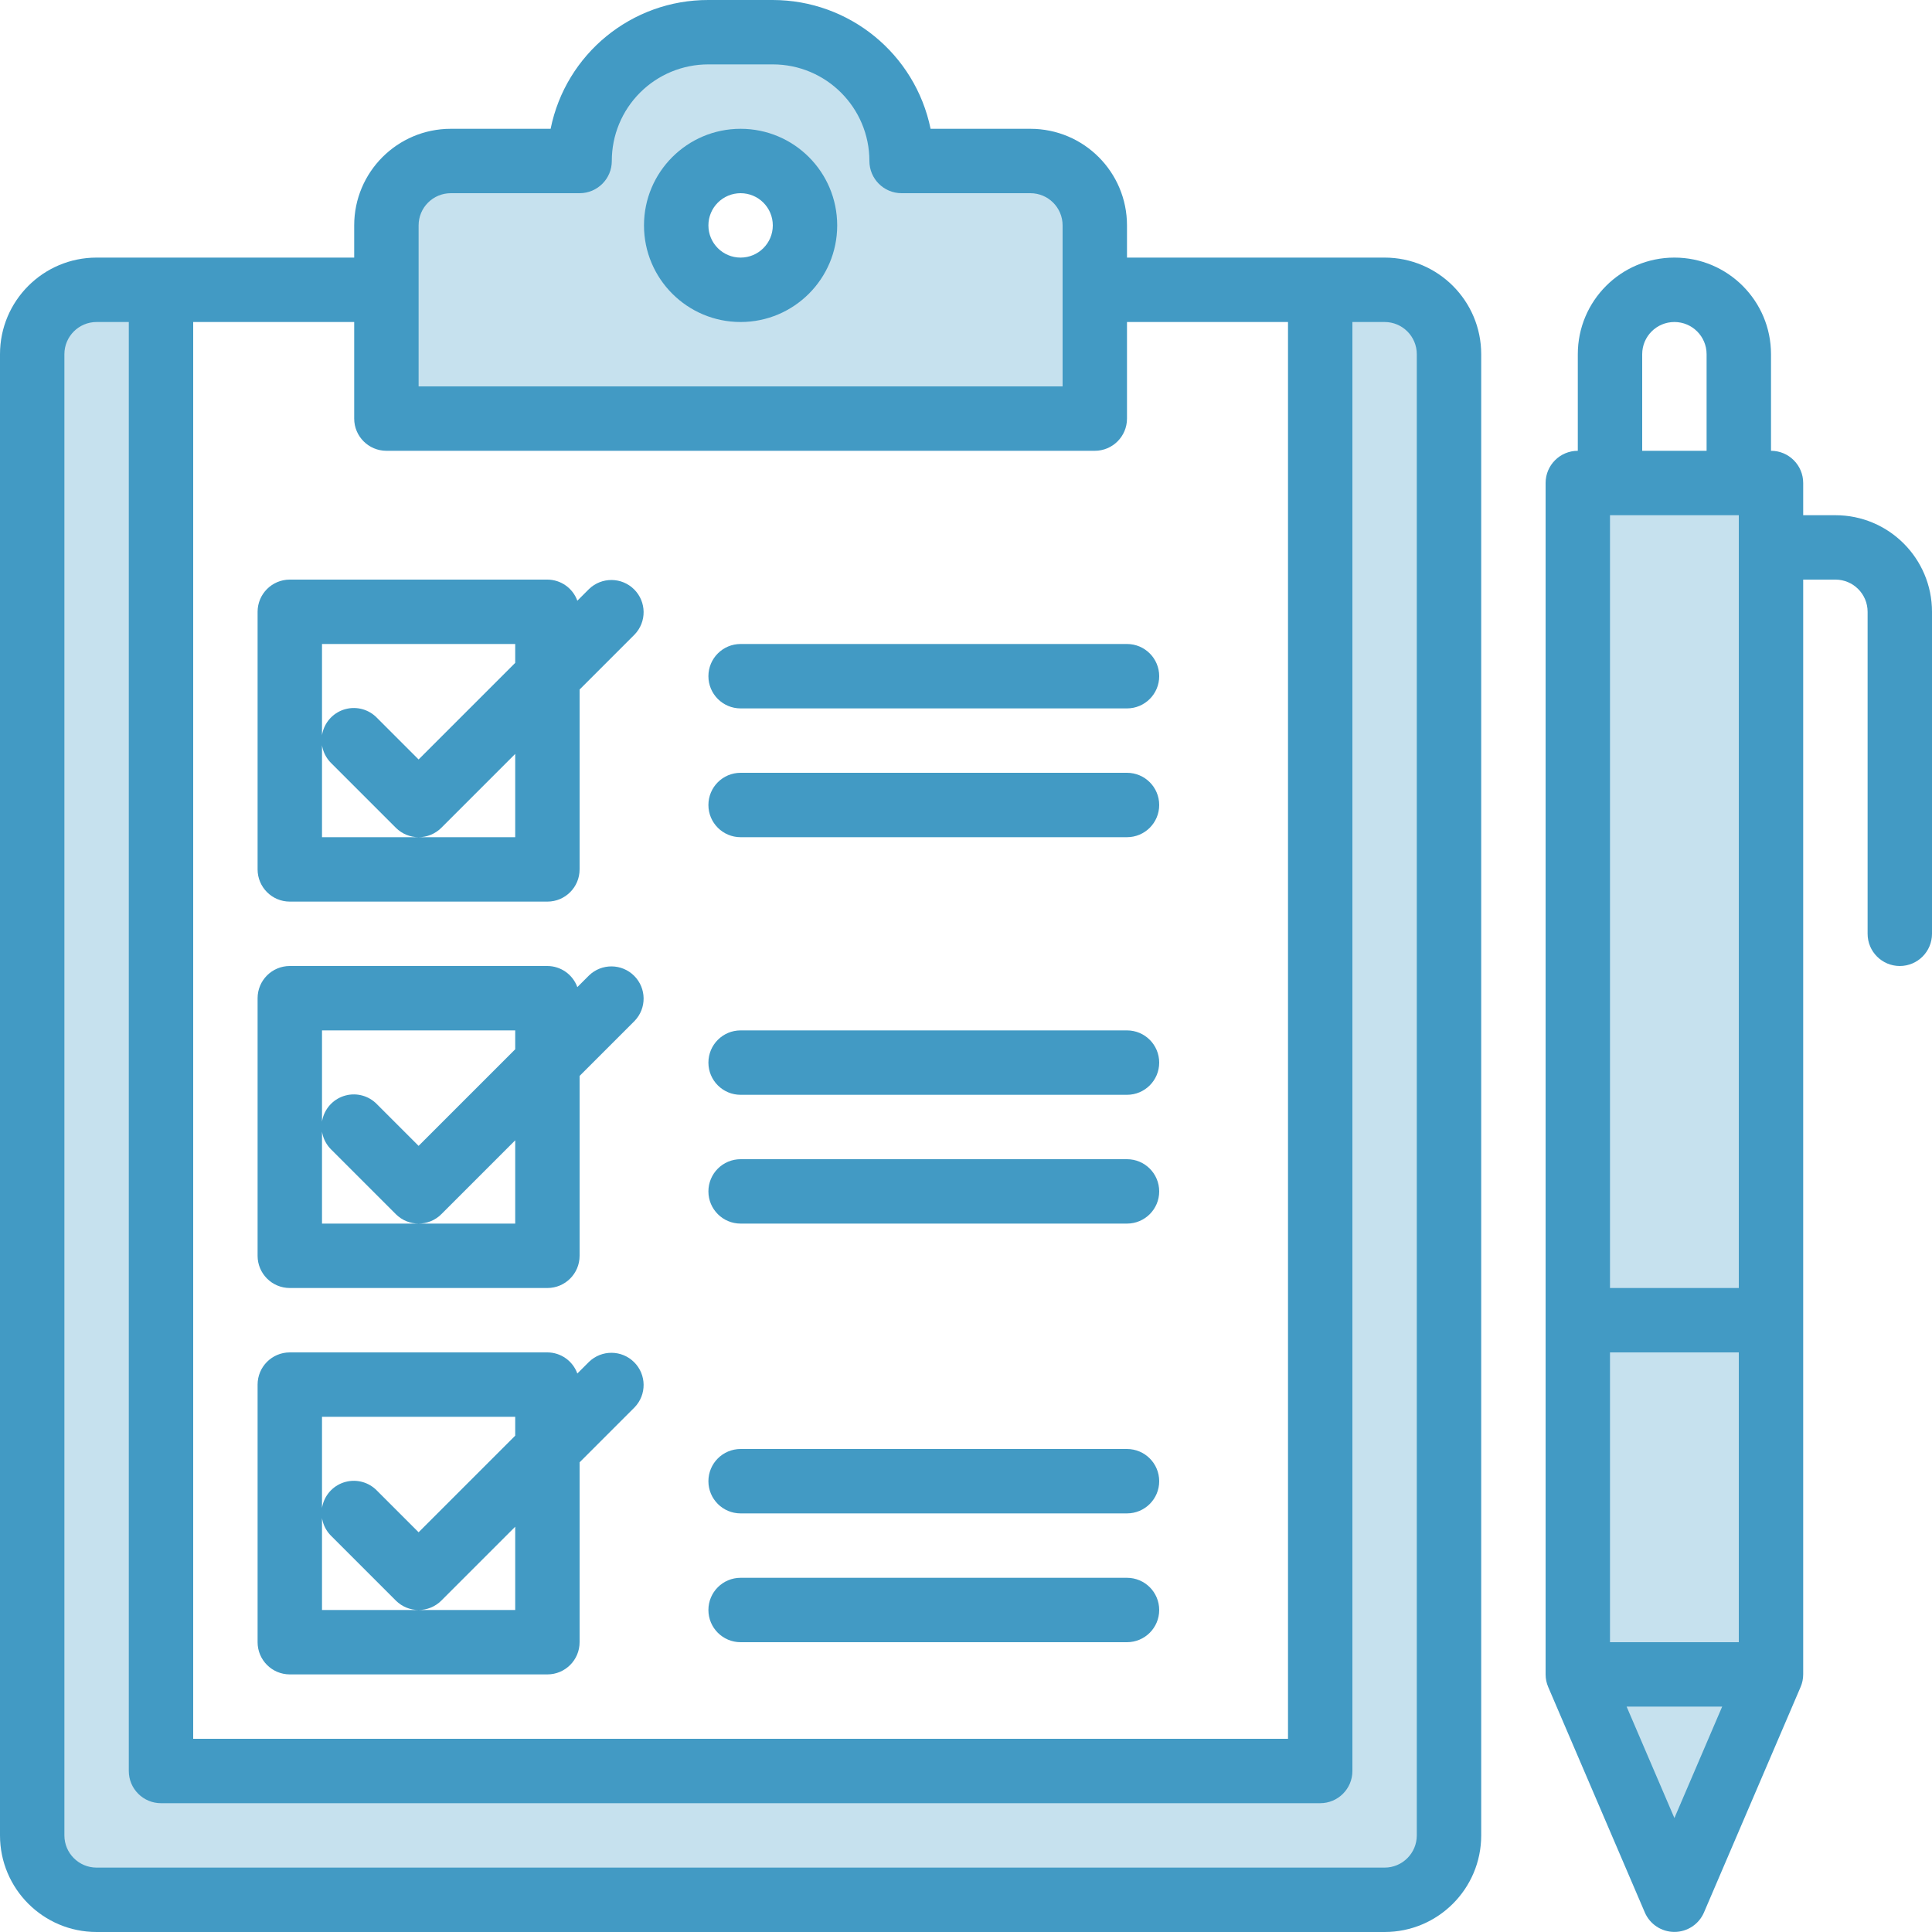
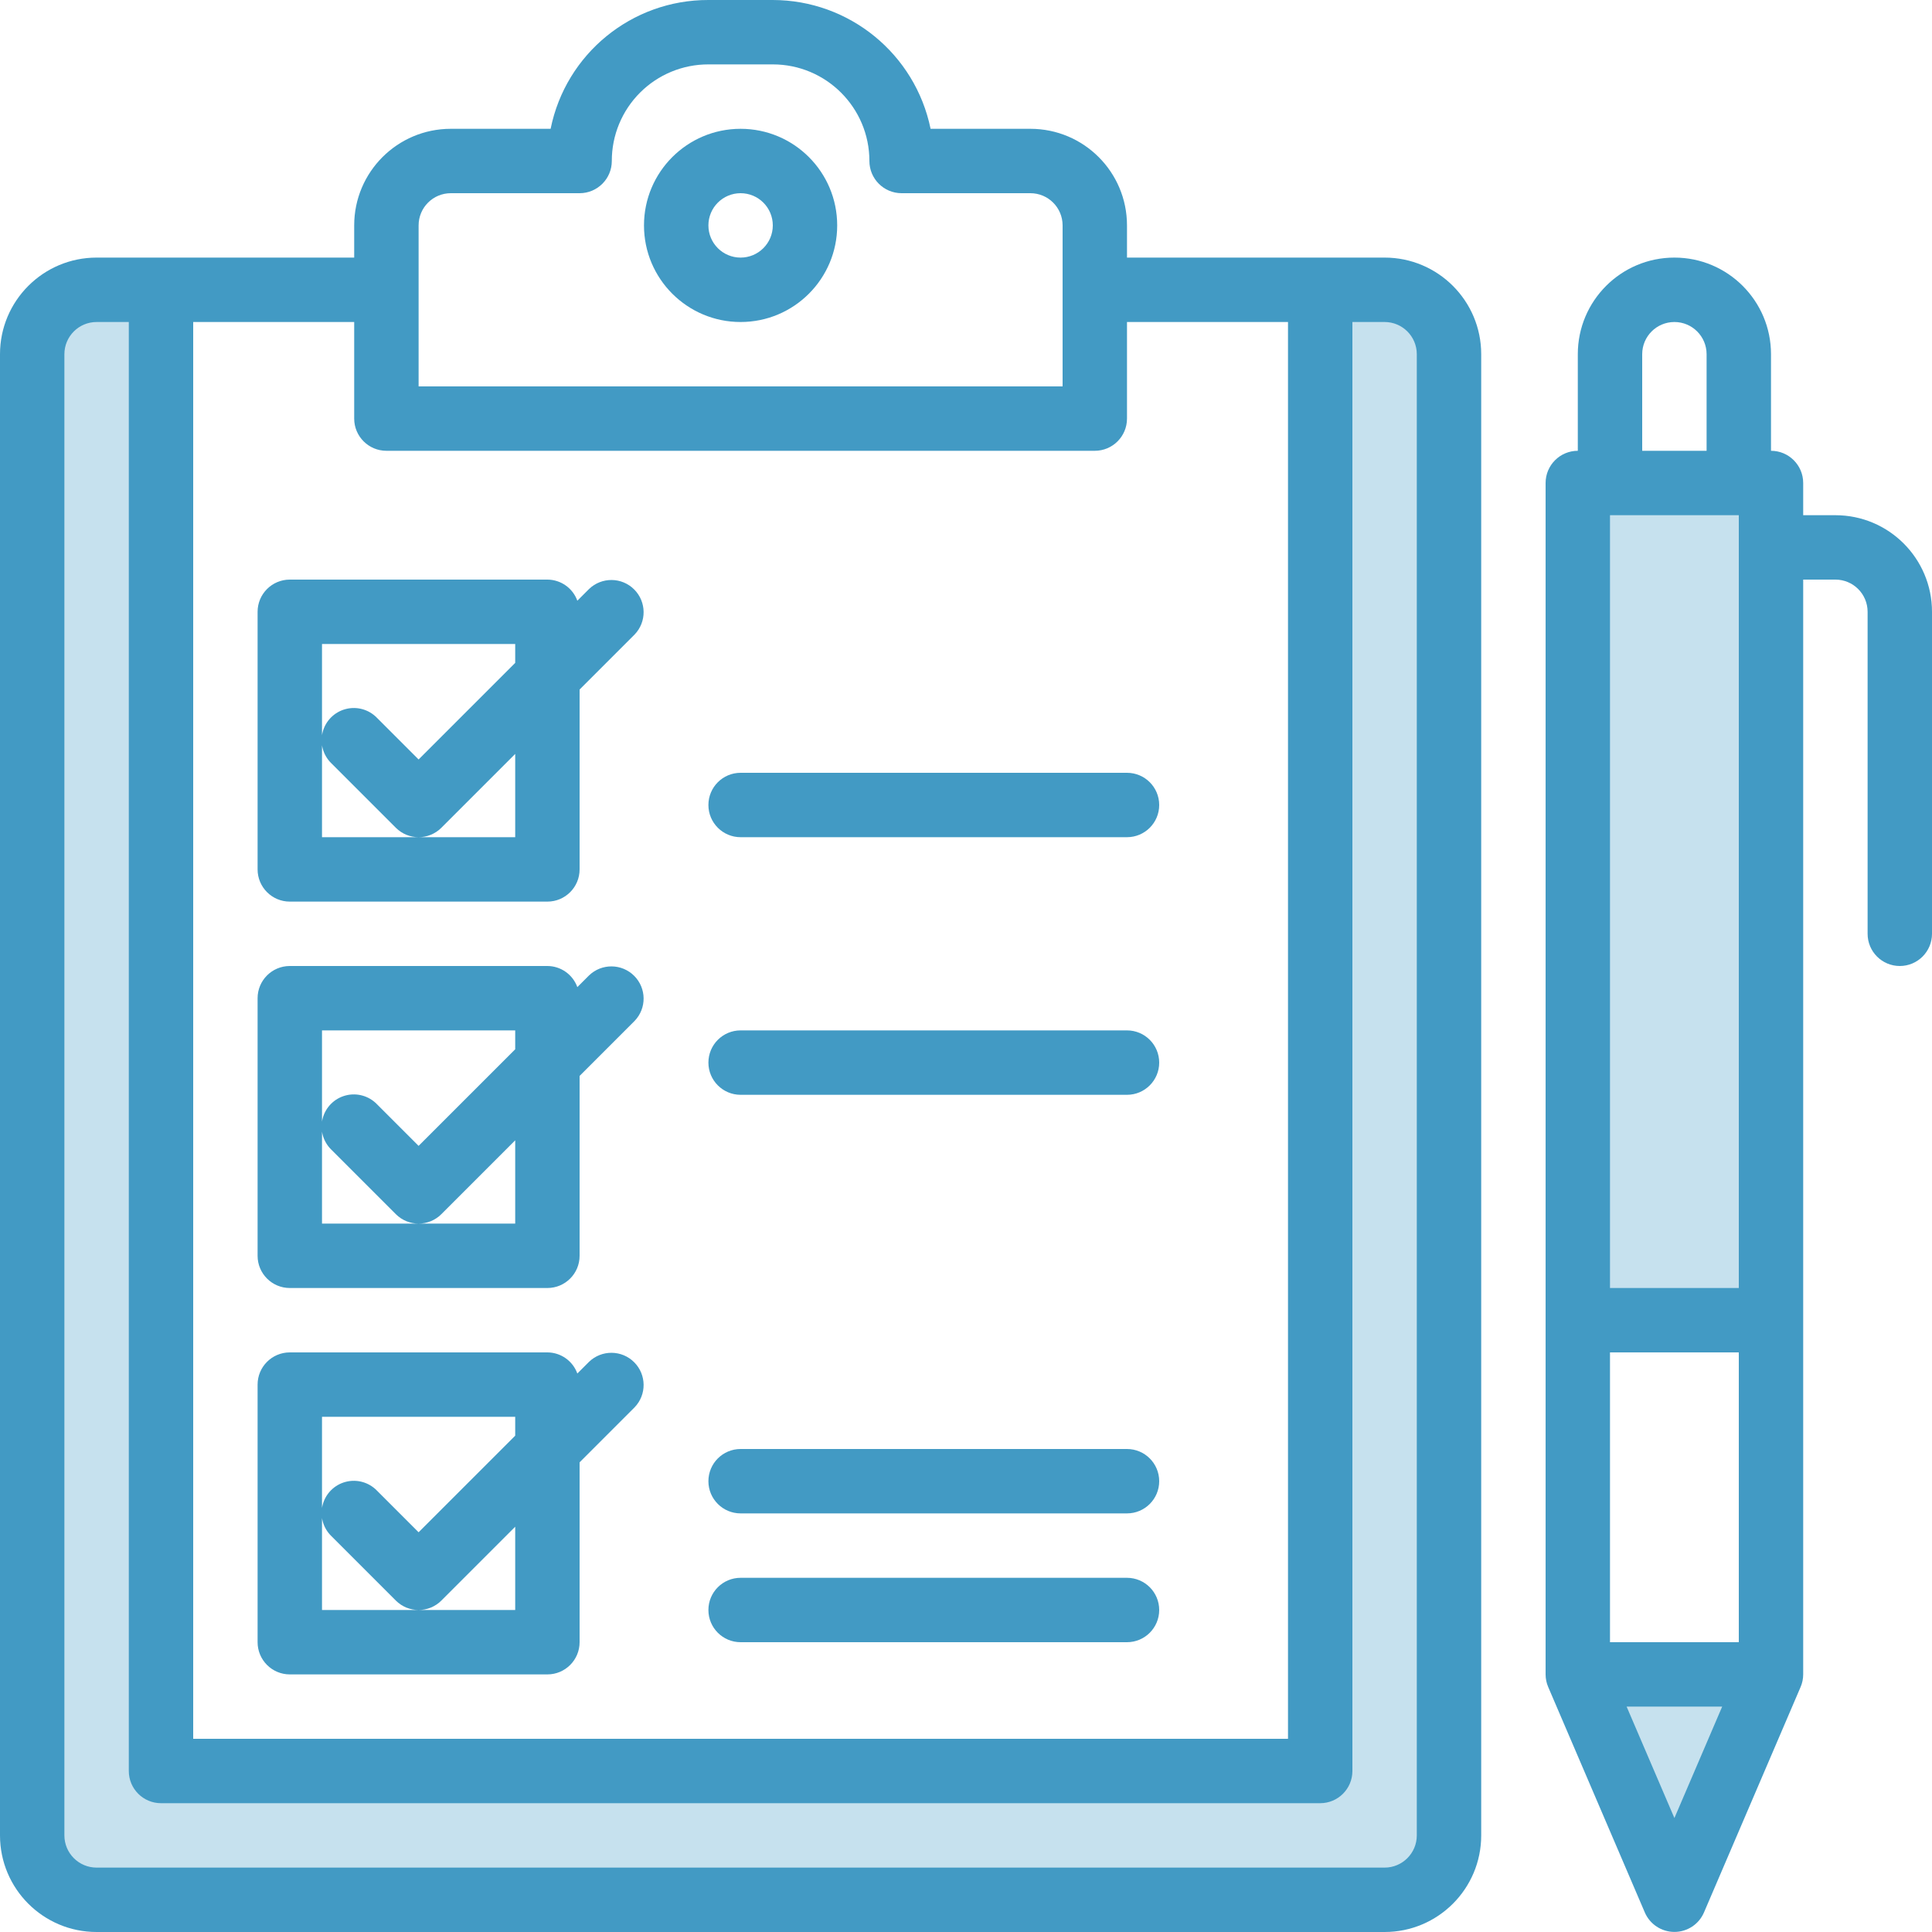
<svg xmlns="http://www.w3.org/2000/svg" width="100px" height="100px" viewBox="0 0 100 100" version="1.1">
  <title>checklist</title>
  <desc>Created with Sketch.</desc>
  <g id="Page-1" stroke="none" stroke-width="1" fill="none" fill-rule="evenodd">
    <g id="ikonice-za-modale" transform="translate(-1274, -355)" fill="#429AC4" fill-rule="nonzero">
      <g id="checklist" transform="translate(1274, 355)">
-         <path d="M56.667,21.667 L56.667,11.667 C56.667,9.826 55.174,8.333 53.333,8.333 L46.667,8.333 C46.667,4.651 43.682,1.667 40,1.667 L36.667,1.667 C34.898,1.664 33.201,2.366 31.95,3.617 C30.699,4.868 29.998,6.565 30,8.333 L23.333,8.333 C21.492,8.333 20,9.826 20,11.667 L20,21.667 L56.667,21.667 Z M38.333,8.333 C40.174,8.333 41.667,9.826 41.667,11.667 C41.667,13.508 40.174,15 38.333,15 C36.492,15 35,13.508 35,11.667 C35,9.826 36.492,8.333 38.333,8.333 Z" id="Shape" opacity="0.3" />
        <path d="M5,98.333 L71.667,98.333 C73.508,98.333 75,96.841 75,95 L75,18.333 C75,16.492 73.508,15 71.667,15 L68.333,15 L68.333,91.667 L8.333,91.667 L8.333,15 L5,15 C3.159,15 1.667,16.492 1.667,18.333 L1.667,95 C1.667,96.841 3.159,98.333 5,98.333 Z" id="Path" opacity="0.3" />
        <polygon id="Path" opacity="0.3" points="90 25 83.333 25 81.667 25 81.667 68.333 91.667 68.333 91.667 28.333 91.667 25" />
        <polygon id="Path" opacity="0.3" points="86.667 98.333 91.667 86.667 81.667 86.667" />
-         <polygon id="Path" opacity="0.3" points="81.667 68.333 91.667 68.333 91.667 86.667 81.667 86.667" />
        <g id="Group">
          <path d="M71.667,13.333 L58.333,13.333 L58.333,11.667 C58.333,8.905 56.095,6.667 53.333,6.667 L48.167,6.667 C47.369,2.789 43.959,0.005 40,6.47485537e-16 L36.667,6.47485537e-16 C32.703,-0.009 29.285,2.782 28.5,6.667 L23.333,6.667 C20.572,6.667 18.333,8.905 18.333,11.667 L18.333,13.333 L5,13.333 C2.239,13.333 2.96059473e-16,15.572 -4.4408921e-16,18.333 L-4.4408921e-16,95 C2.96059473e-16,97.761 2.239,100 5,100 L71.667,100 C74.428,100 76.667,97.761 76.667,95 L76.667,18.333 C76.667,15.572 74.428,13.333 71.667,13.333 Z M21.667,11.667 C21.667,10.746 22.413,10 23.333,10 L30,10 C30.92,10 31.667,9.254 31.667,8.333 C31.664,7.006 32.19,5.733 33.128,4.795 C34.066,3.857 35.34,3.331 36.667,3.333 L40,3.333 C42.761,3.333 45,5.572 45,8.333 C45,9.254 45.746,10 46.667,10 L53.333,10 C54.254,10 55,10.746 55,11.667 L55,20 L21.667,20 L21.667,11.667 Z M20,23.333 L56.667,23.333 C57.587,23.333 58.333,22.587 58.333,21.667 L58.333,16.667 L66.667,16.667 L66.667,90 L10,90 L10,16.667 L18.333,16.667 L18.333,21.667 C18.333,22.587 19.08,23.333 20,23.333 Z M73.333,95 C73.333,95.92 72.587,96.667 71.667,96.667 L5,96.667 C4.08,96.667 3.333,95.92 3.333,95 L3.333,18.333 C3.333,17.413 4.08,16.667 5,16.667 L6.667,16.667 L6.667,91.667 C6.667,92.587 7.413,93.333 8.333,93.333 L68.333,93.333 C69.254,93.333 70,92.587 70,91.667 L70,16.667 L71.667,16.667 C72.587,16.667 73.333,17.413 73.333,18.333 L73.333,95 Z" id="Shape" />
          <path d="M38.333,16.667 C41.095,16.667 43.333,14.428 43.333,11.667 C43.333,8.905 41.095,6.667 38.333,6.667 C35.572,6.667 33.333,8.905 33.333,11.667 C33.333,14.428 35.572,16.667 38.333,16.667 L38.333,16.667 Z M38.333,10 C39.254,10 40,10.746 40,11.667 C40,12.587 39.254,13.333 38.333,13.333 C37.413,13.333 36.667,12.587 36.667,11.667 C36.667,10.746 37.413,10 38.333,10 Z" id="Shape" />
          <path d="M95,26.667 L93.333,26.667 L93.333,25 C93.333,24.08 92.587,23.333 91.667,23.333 L91.667,18.333 C91.667,15.572 89.428,13.333 86.667,13.333 C83.905,13.333 81.667,15.572 81.667,18.333 L81.667,23.333 C80.746,23.333 80,24.08 80,25 L80,86.667 C80,86.891 80.046,87.114 80.135,87.32 L85.135,98.987 C85.398,99.599 86,99.996 86.667,99.996 C87.333,99.996 87.936,99.599 88.198,98.987 L93.198,87.32 C93.287,87.114 93.333,86.891 93.333,86.667 L93.333,30 L95,30 C95.92,30 96.667,30.746 96.667,31.667 L96.667,48.333 C96.667,49.254 97.413,50 98.333,50 C99.254,50 100,49.254 100,48.333 L100,31.667 C100,28.905 97.761,26.667 95,26.667 L95,26.667 Z M83.333,85 L83.333,70 L90,70 L90,85 L83.333,85 Z M83.333,26.667 L90,26.667 L90,66.667 L83.333,66.667 L83.333,26.667 Z M85,18.333 C85,17.413 85.746,16.667 86.667,16.667 C87.587,16.667 88.333,17.413 88.333,18.333 L88.333,23.333 L85,23.333 L85,18.333 Z M86.667,94.102 L84.193,88.333 L89.14,88.333 L86.667,94.102 Z" id="Shape" />
-           <path d="M38.333,36.667 L58.333,36.667 C59.254,36.667 60,35.92 60,35 C60,34.08 59.254,33.333 58.333,33.333 L38.333,33.333 C37.413,33.333 36.667,34.08 36.667,35 C36.667,35.92 37.413,36.667 38.333,36.667 Z" id="Path" />
          <path d="M38.333,43.333 L58.333,43.333 C59.254,43.333 60,42.587 60,41.667 C60,40.746 59.254,40 58.333,40 L38.333,40 C37.413,40 36.667,40.746 36.667,41.667 C36.667,42.587 37.413,43.333 38.333,43.333 Z" id="Path" />
          <path d="M38.333,56.667 L58.333,56.667 C59.254,56.667 60,55.92 60,55 C60,54.08 59.254,53.333 58.333,53.333 L38.333,53.333 C37.413,53.333 36.667,54.08 36.667,55 C36.667,55.92 37.413,56.667 38.333,56.667 Z" id="Path" />
-           <path d="M38.333,63.333 L58.333,63.333 C59.254,63.333 60,62.587 60,61.667 C60,60.746 59.254,60 58.333,60 L38.333,60 C37.413,60 36.667,60.746 36.667,61.667 C36.667,62.587 37.413,63.333 38.333,63.333 Z" id="Path" />
          <path d="M38.333,78.333 L58.333,78.333 C59.254,78.333 60,77.587 60,76.667 C60,75.746 59.254,75 58.333,75 L38.333,75 C37.413,75 36.667,75.746 36.667,76.667 C36.667,77.587 37.413,78.333 38.333,78.333 Z" id="Path" />
          <path d="M38.333,85 L58.333,85 C59.254,85 60,84.254 60,83.333 C60,82.413 59.254,81.667 58.333,81.667 L38.333,81.667 C37.413,81.667 36.667,82.413 36.667,83.333 C36.667,84.254 37.413,85 38.333,85 Z" id="Path" />
          <path d="M13.333,31.667 L13.333,45 C13.333,45.92 14.08,46.667 15,46.667 L28.333,46.667 C29.254,46.667 30,45.92 30,45 L30,35.69 L32.845,32.845 C33.477,32.191 33.468,31.152 32.825,30.509 C32.182,29.866 31.142,29.857 30.488,30.488 L29.883,31.093 C29.647,30.44 29.028,30.003 28.333,30 L15,30 C14.08,30 13.333,30.746 13.333,31.667 Z M16.667,38.333 L16.667,33.333 L26.667,33.333 L26.667,34.31 L21.667,39.31 L19.512,37.155 C19.093,36.722 18.474,36.548 17.891,36.701 C17.308,36.853 16.853,37.308 16.701,37.891 C16.548,38.474 16.722,39.093 17.155,39.512 L20.488,42.845 C21.139,43.496 22.194,43.496 22.845,42.845 L26.667,39.023 L26.667,43.333 L16.667,43.333 L16.667,38.333 Z" id="Shape" />
          <path d="M30.488,50.488 L29.883,51.093 C29.647,50.44 29.028,50.003 28.333,50 L15,50 C14.08,50 13.333,50.746 13.333,51.667 L13.333,65 C13.333,65.92 14.08,66.667 15,66.667 L28.333,66.667 C29.254,66.667 30,65.92 30,65 L30,55.69 L32.845,52.845 C33.477,52.191 33.468,51.152 32.825,50.509 C32.182,49.866 31.142,49.857 30.488,50.488 L30.488,50.488 Z M26.667,63.333 L16.667,63.333 L16.667,53.333 L26.667,53.333 L26.667,54.31 L21.667,59.31 L19.512,57.155 C19.093,56.722 18.474,56.548 17.891,56.701 C17.308,56.853 16.853,57.308 16.701,57.891 C16.548,58.474 16.722,59.093 17.155,59.512 L20.488,62.845 C21.139,63.496 22.194,63.496 22.845,62.845 L26.667,59.023 L26.667,63.333 Z" id="Shape" />
          <path d="M30.488,70.488 L29.883,71.093 C29.647,70.44 29.028,70.003 28.333,70 L15,70 C14.08,70 13.333,70.746 13.333,71.667 L13.333,85 C13.333,85.92 14.08,86.667 15,86.667 L28.333,86.667 C29.254,86.667 30,85.92 30,85 L30,75.69 L32.845,72.845 C33.477,72.191 33.468,71.152 32.825,70.509 C32.182,69.866 31.142,69.857 30.488,70.488 L30.488,70.488 Z M26.667,83.333 L16.667,83.333 L16.667,73.333 L26.667,73.333 L26.667,74.31 L21.667,79.31 L19.512,77.155 C19.093,76.722 18.474,76.548 17.891,76.701 C17.308,76.853 16.853,77.308 16.701,77.891 C16.548,78.474 16.722,79.093 17.155,79.512 L20.488,82.845 C21.139,83.496 22.194,83.496 22.845,82.845 L26.667,79.023 L26.667,83.333 Z" id="Shape" />
        </g>
      </g>
    </g>
  </g>
</svg>